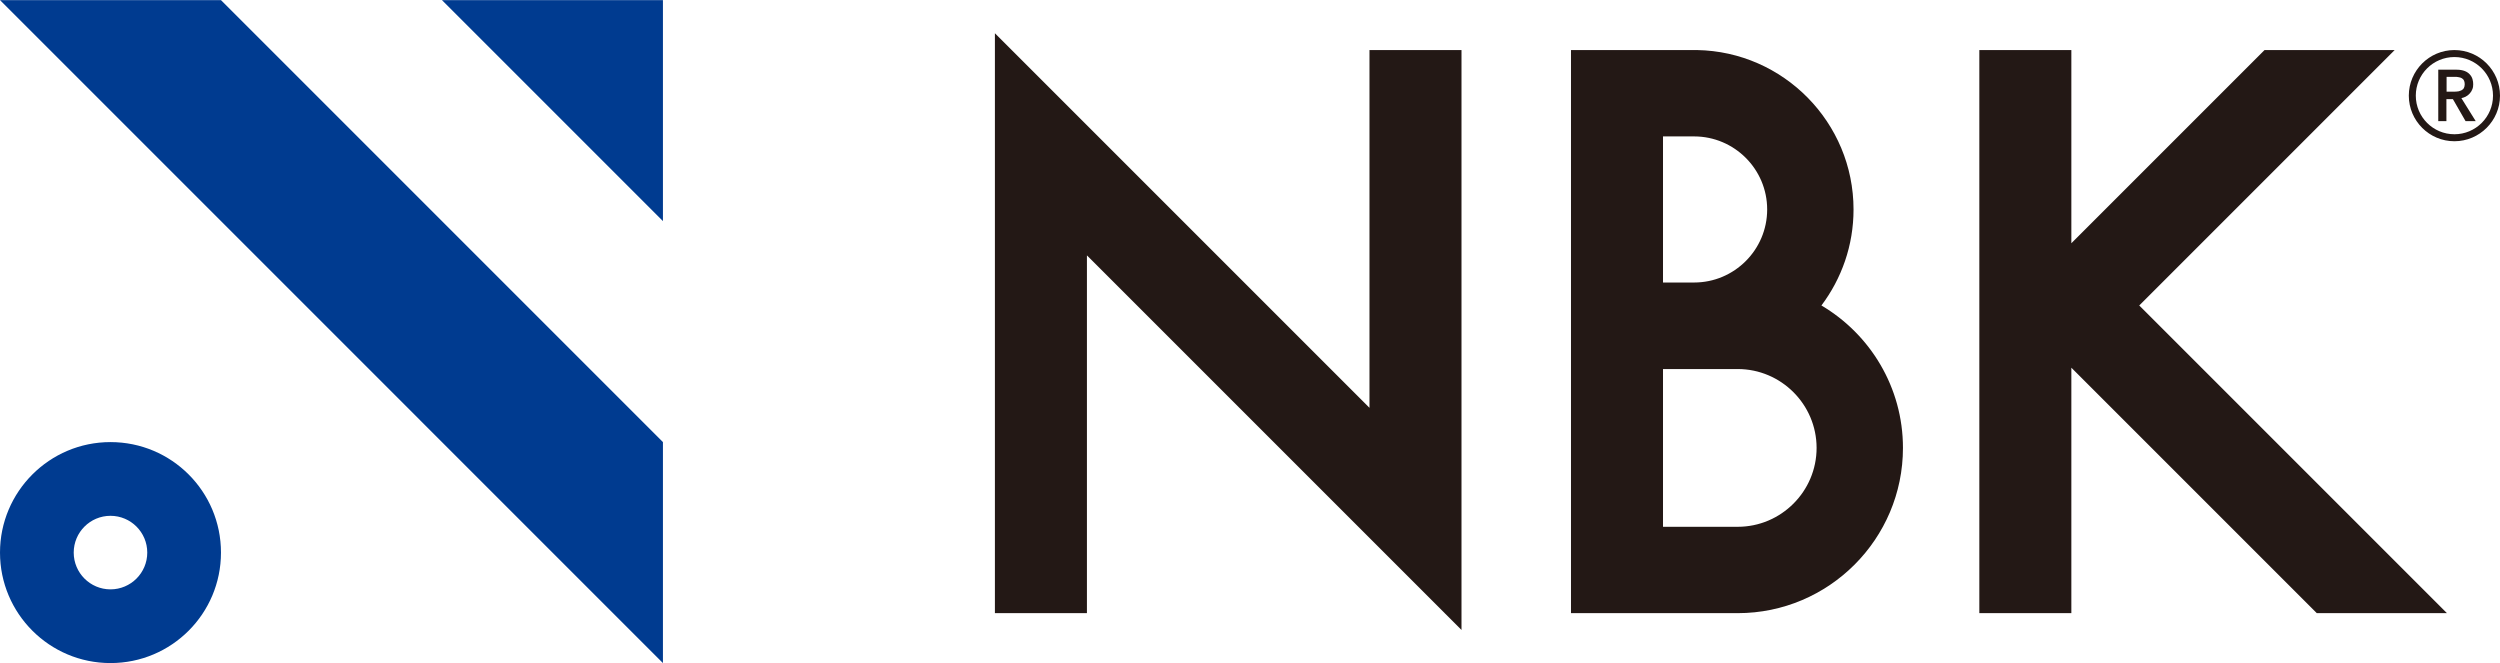
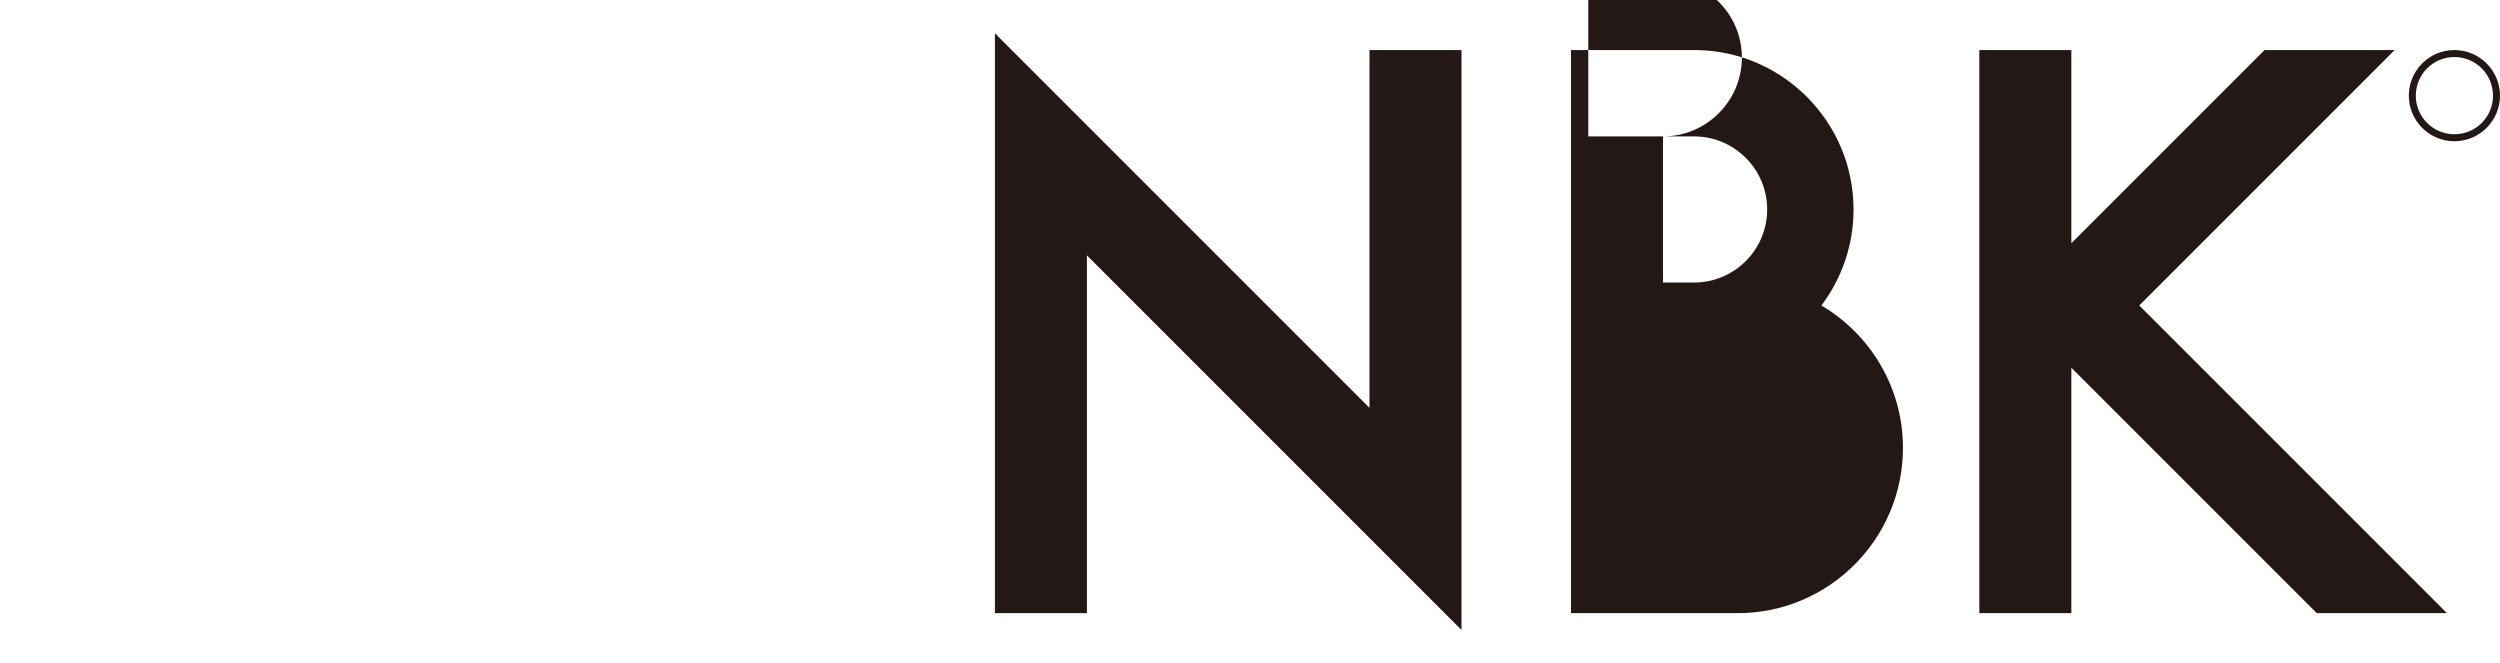
<svg xmlns="http://www.w3.org/2000/svg" id="_レイヤー_2" data-name="レイヤー 2" width="53mm" height="14.06mm" viewBox="0 0 150.24 39.84">
  <defs>
    <style>
      .cls-1 {
        fill: #003b90;
      }

      .cls-2 {
        fill: #231815;
      }
    </style>
  </defs>
  <g id="_レイヤー_1-2" data-name="レイヤー 1">
    <g>
      <g>
        <g>
-           <polygon class="cls-1" points="26.56 0 39.84 13.28 39.84 0 26.56 0" />
-           <polygon class="cls-1" points="13.28 0 0 0 39.84 39.84 39.84 26.56 13.28 0" />
-         </g>
-         <path class="cls-1" d="m6.64,26.56C2.97,26.56,0,29.54,0,33.2s2.97,6.64,6.64,6.64,6.64-2.97,6.64-6.64-2.97-6.64-6.64-6.64Zm0,8.85c-1.22,0-2.21-.99-2.21-2.21s.99-2.21,2.21-2.21,2.21.99,2.21,2.21-.99,2.21-2.21,2.21Z" />
+           </g>
      </g>
      <g>
        <g>
-           <path class="cls-2" d="m148.19,5.79c.1-.05.18-.12.24-.19.07-.08.12-.16.15-.25.04-.09.05-.19.05-.29s-.01-.2-.04-.3c-.03-.11-.08-.2-.16-.29-.08-.09-.18-.16-.31-.21-.13-.05-.29-.08-.49-.08h-1.1v3.09h.49v-1.32h.39l.76,1.32h.61l-.86-1.38c.09-.02.18-.05.26-.09Zm-1.16-1.18h.49c.08,0,.15,0,.23.02.07.01.14.03.19.06.05.03.1.07.13.13.03.06.05.13.05.23s-.02.17-.05.23c-.03.06-.08.1-.13.13-.06.03-.12.05-.19.07-.08.01-.15.02-.23.02h-.49v-.88Z" />
          <path class="cls-2" d="m147.5,3c-1.51,0-2.74,1.23-2.74,2.74s1.23,2.74,2.74,2.74,2.74-1.23,2.74-2.74-1.23-2.74-2.74-2.74Zm0,5.06c-1.28,0-2.32-1.04-2.32-2.32s1.04-2.32,2.32-2.32,2.32,1.04,2.32,2.32-1.04,2.32-2.32,2.32Z" />
        </g>
        <polygon class="cls-2" points="82.3 24.5 59.79 1.99 59.79 36.84 65.32 36.84 65.32 15.34 87.83 37.85 87.83 3 82.3 3 82.3 24.5" />
-         <path class="cls-2" d="m109.46,18.35c1.21-1.61,1.93-3.6,1.93-5.77,0-5.23-4.21-9.49-9.41-9.58h0s-7.57,0-7.57,0v33.84h10.02c5.48,0,9.93-4.46,9.93-9.93,0-3.64-1.97-6.83-4.9-8.56Zm-9.52-10.16h1.87c2.42,0,4.39,1.97,4.39,4.39s-1.97,4.39-4.39,4.39h-1.87v-8.78Zm4.49,23.46h-4.49v-9.48h4.49c2.61,0,4.74,2.13,4.74,4.74s-2.13,4.74-4.74,4.74Z" />
+         <path class="cls-2" d="m109.46,18.35c1.21-1.61,1.93-3.6,1.93-5.77,0-5.23-4.21-9.49-9.41-9.58h0s-7.57,0-7.57,0v33.84h10.02c5.48,0,9.93-4.46,9.93-9.93,0-3.64-1.97-6.83-4.9-8.56Zm-9.52-10.16h1.87c2.42,0,4.39,1.97,4.39,4.39s-1.97,4.39-4.39,4.39h-1.87v-8.78Zh-4.49v-9.48h4.49c2.61,0,4.74,2.13,4.74,4.74s-2.13,4.74-4.74,4.74Z" />
        <polygon class="cls-2" points="147.05 36.84 128.56 18.35 143.91 3 136.09 3 124.48 14.61 124.48 3 118.95 3 118.95 36.84 124.48 36.84 124.48 22.09 139.23 36.84 147.05 36.84" />
      </g>
    </g>
  </g>
</svg>